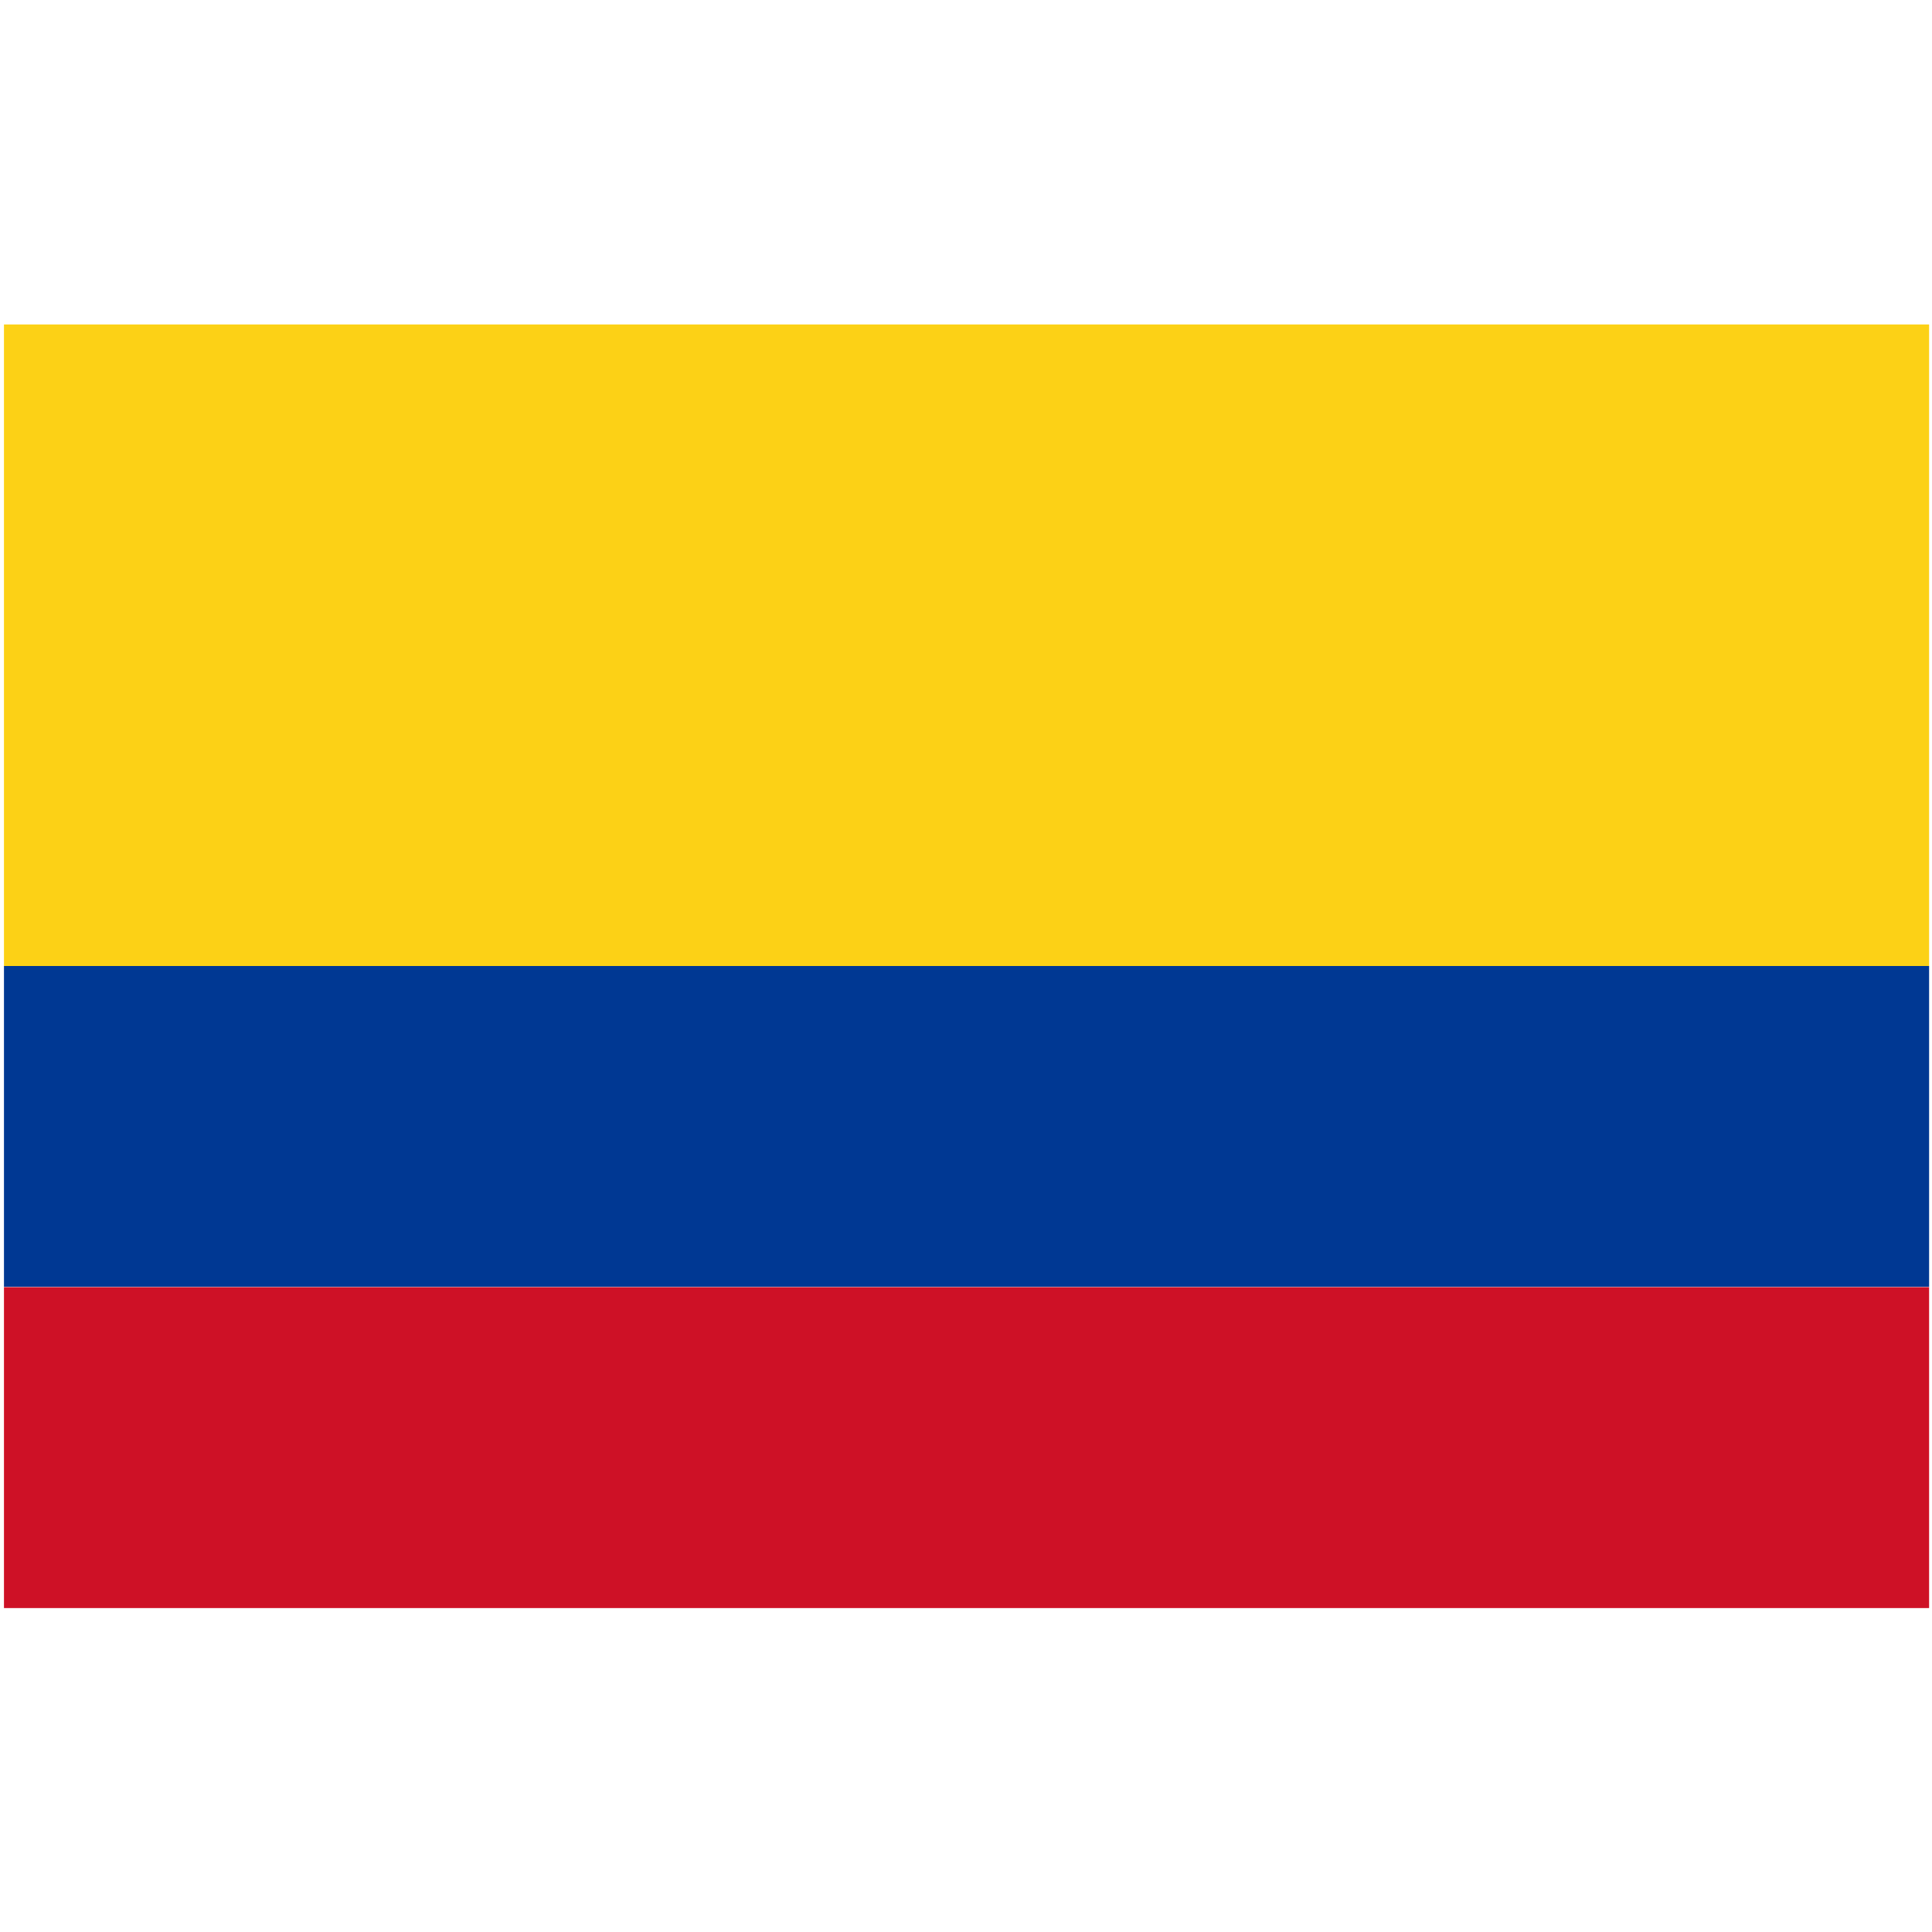
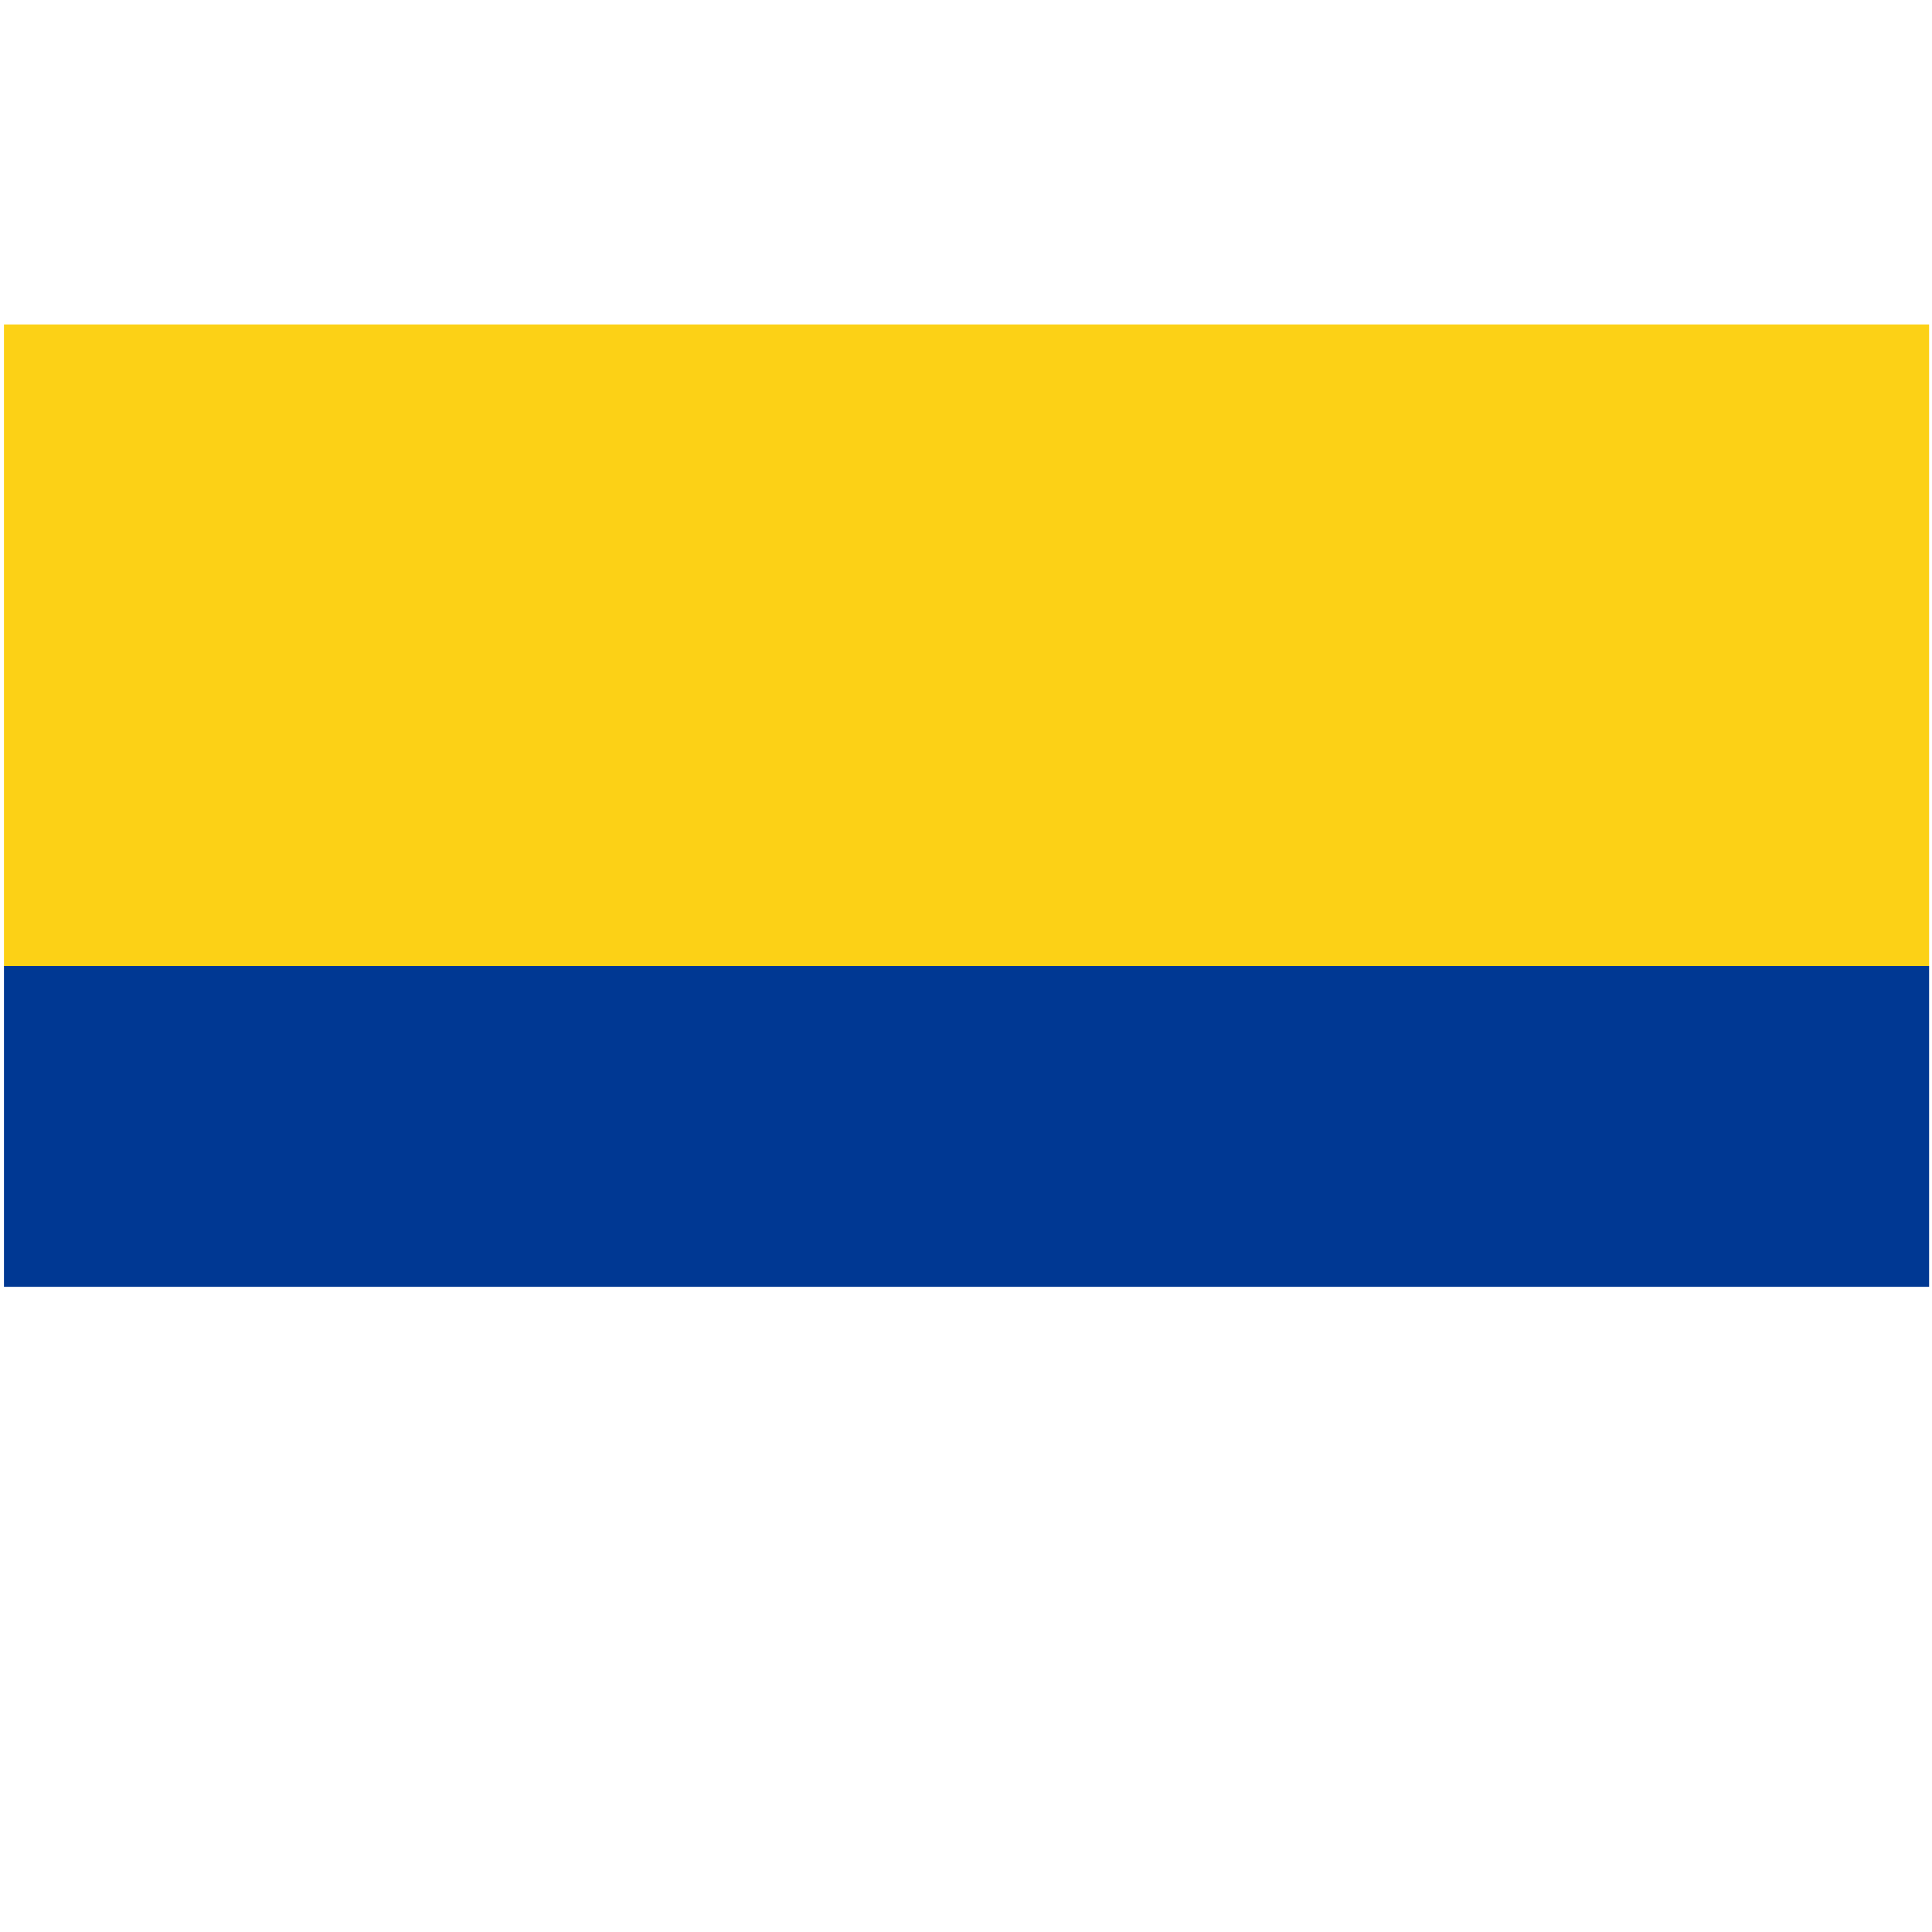
<svg xmlns="http://www.w3.org/2000/svg" width="18" height="18" viewBox="0 0 18 18" fill="none">
  <g clip-path="url(#clip0_1650_15500)">
    <g clip-path="url(#clip1_1650_15500)">
      <path d="M0.037 3.023H17.973V9.002H0.037V3.023Z" fill="#FCD116" />
      <path d="M0.037 9H17.973V11.989H0.037V9Z" fill="#003893" />
-       <path d="M0.037 11.992H17.973V14.982H0.037V11.992Z" fill="#CE1126" />
    </g>
  </g>
  <defs>
    <clipPath id="clip0_1650_15500">
      <rect width="18" height="18" fill="white" />
    </clipPath>
    <clipPath id="clip1_1650_15500">
      <rect width="18" height="18" fill="white" />
    </clipPath>
  </defs>
</svg>